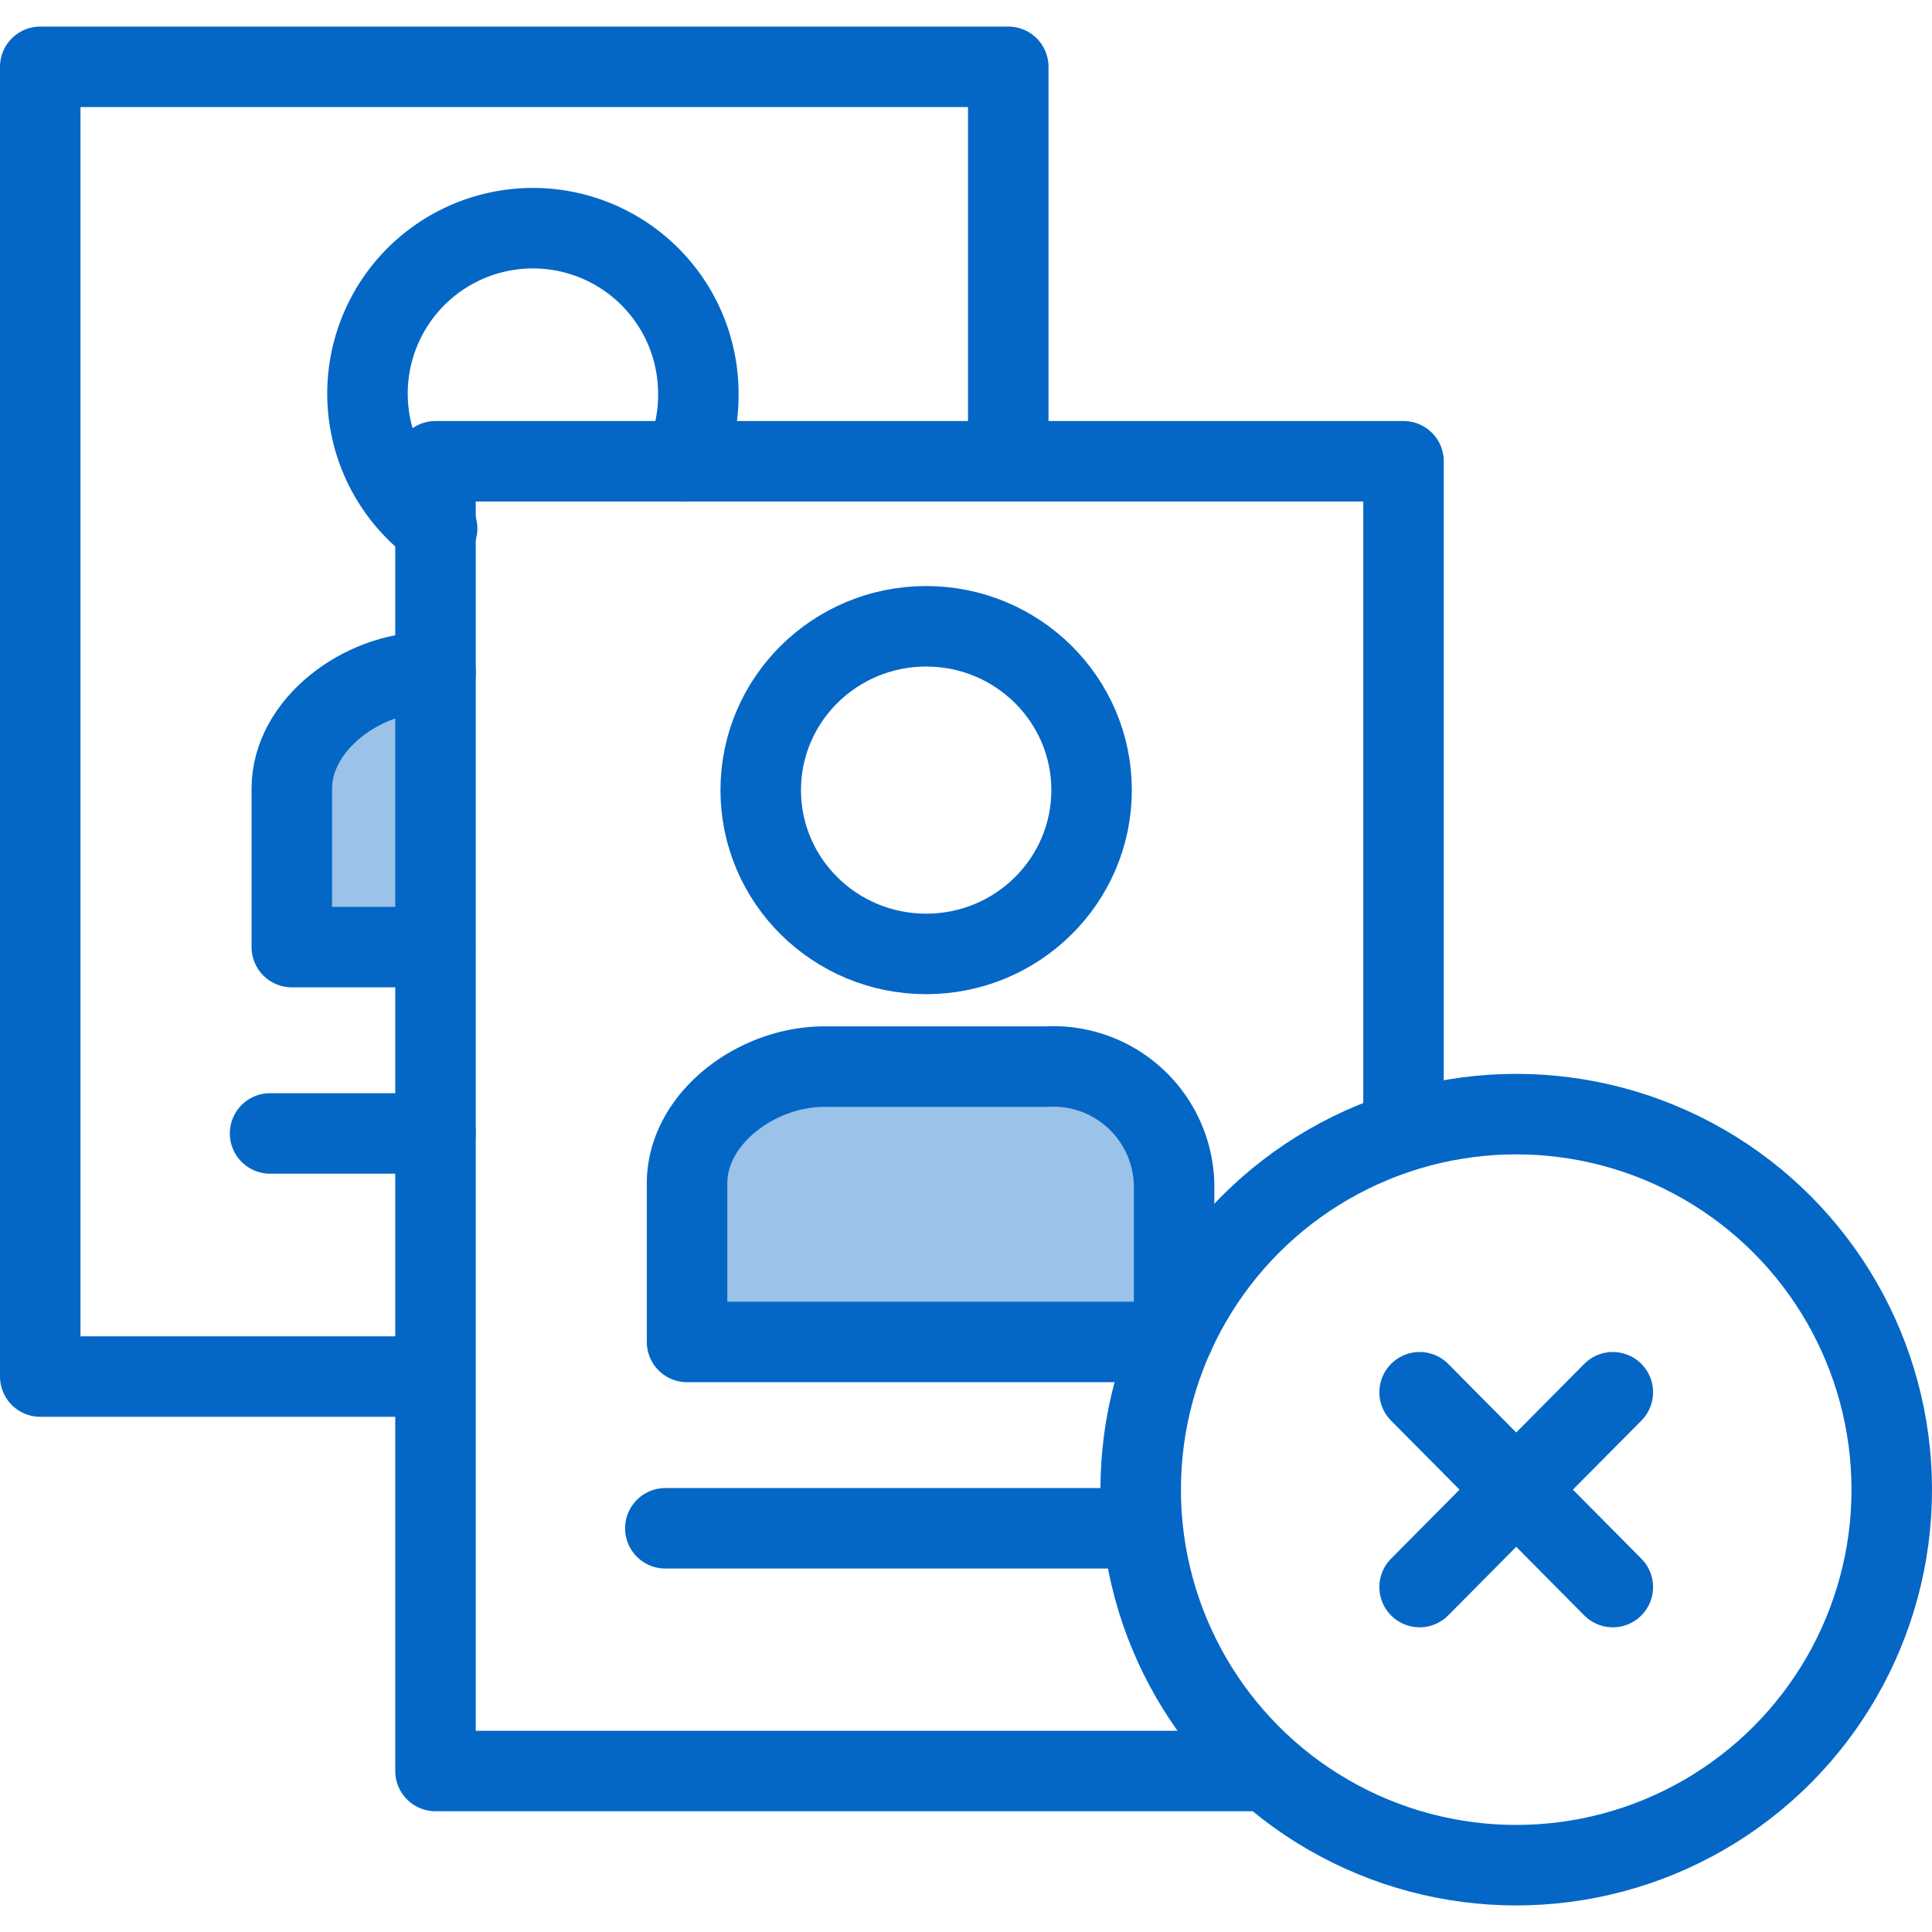
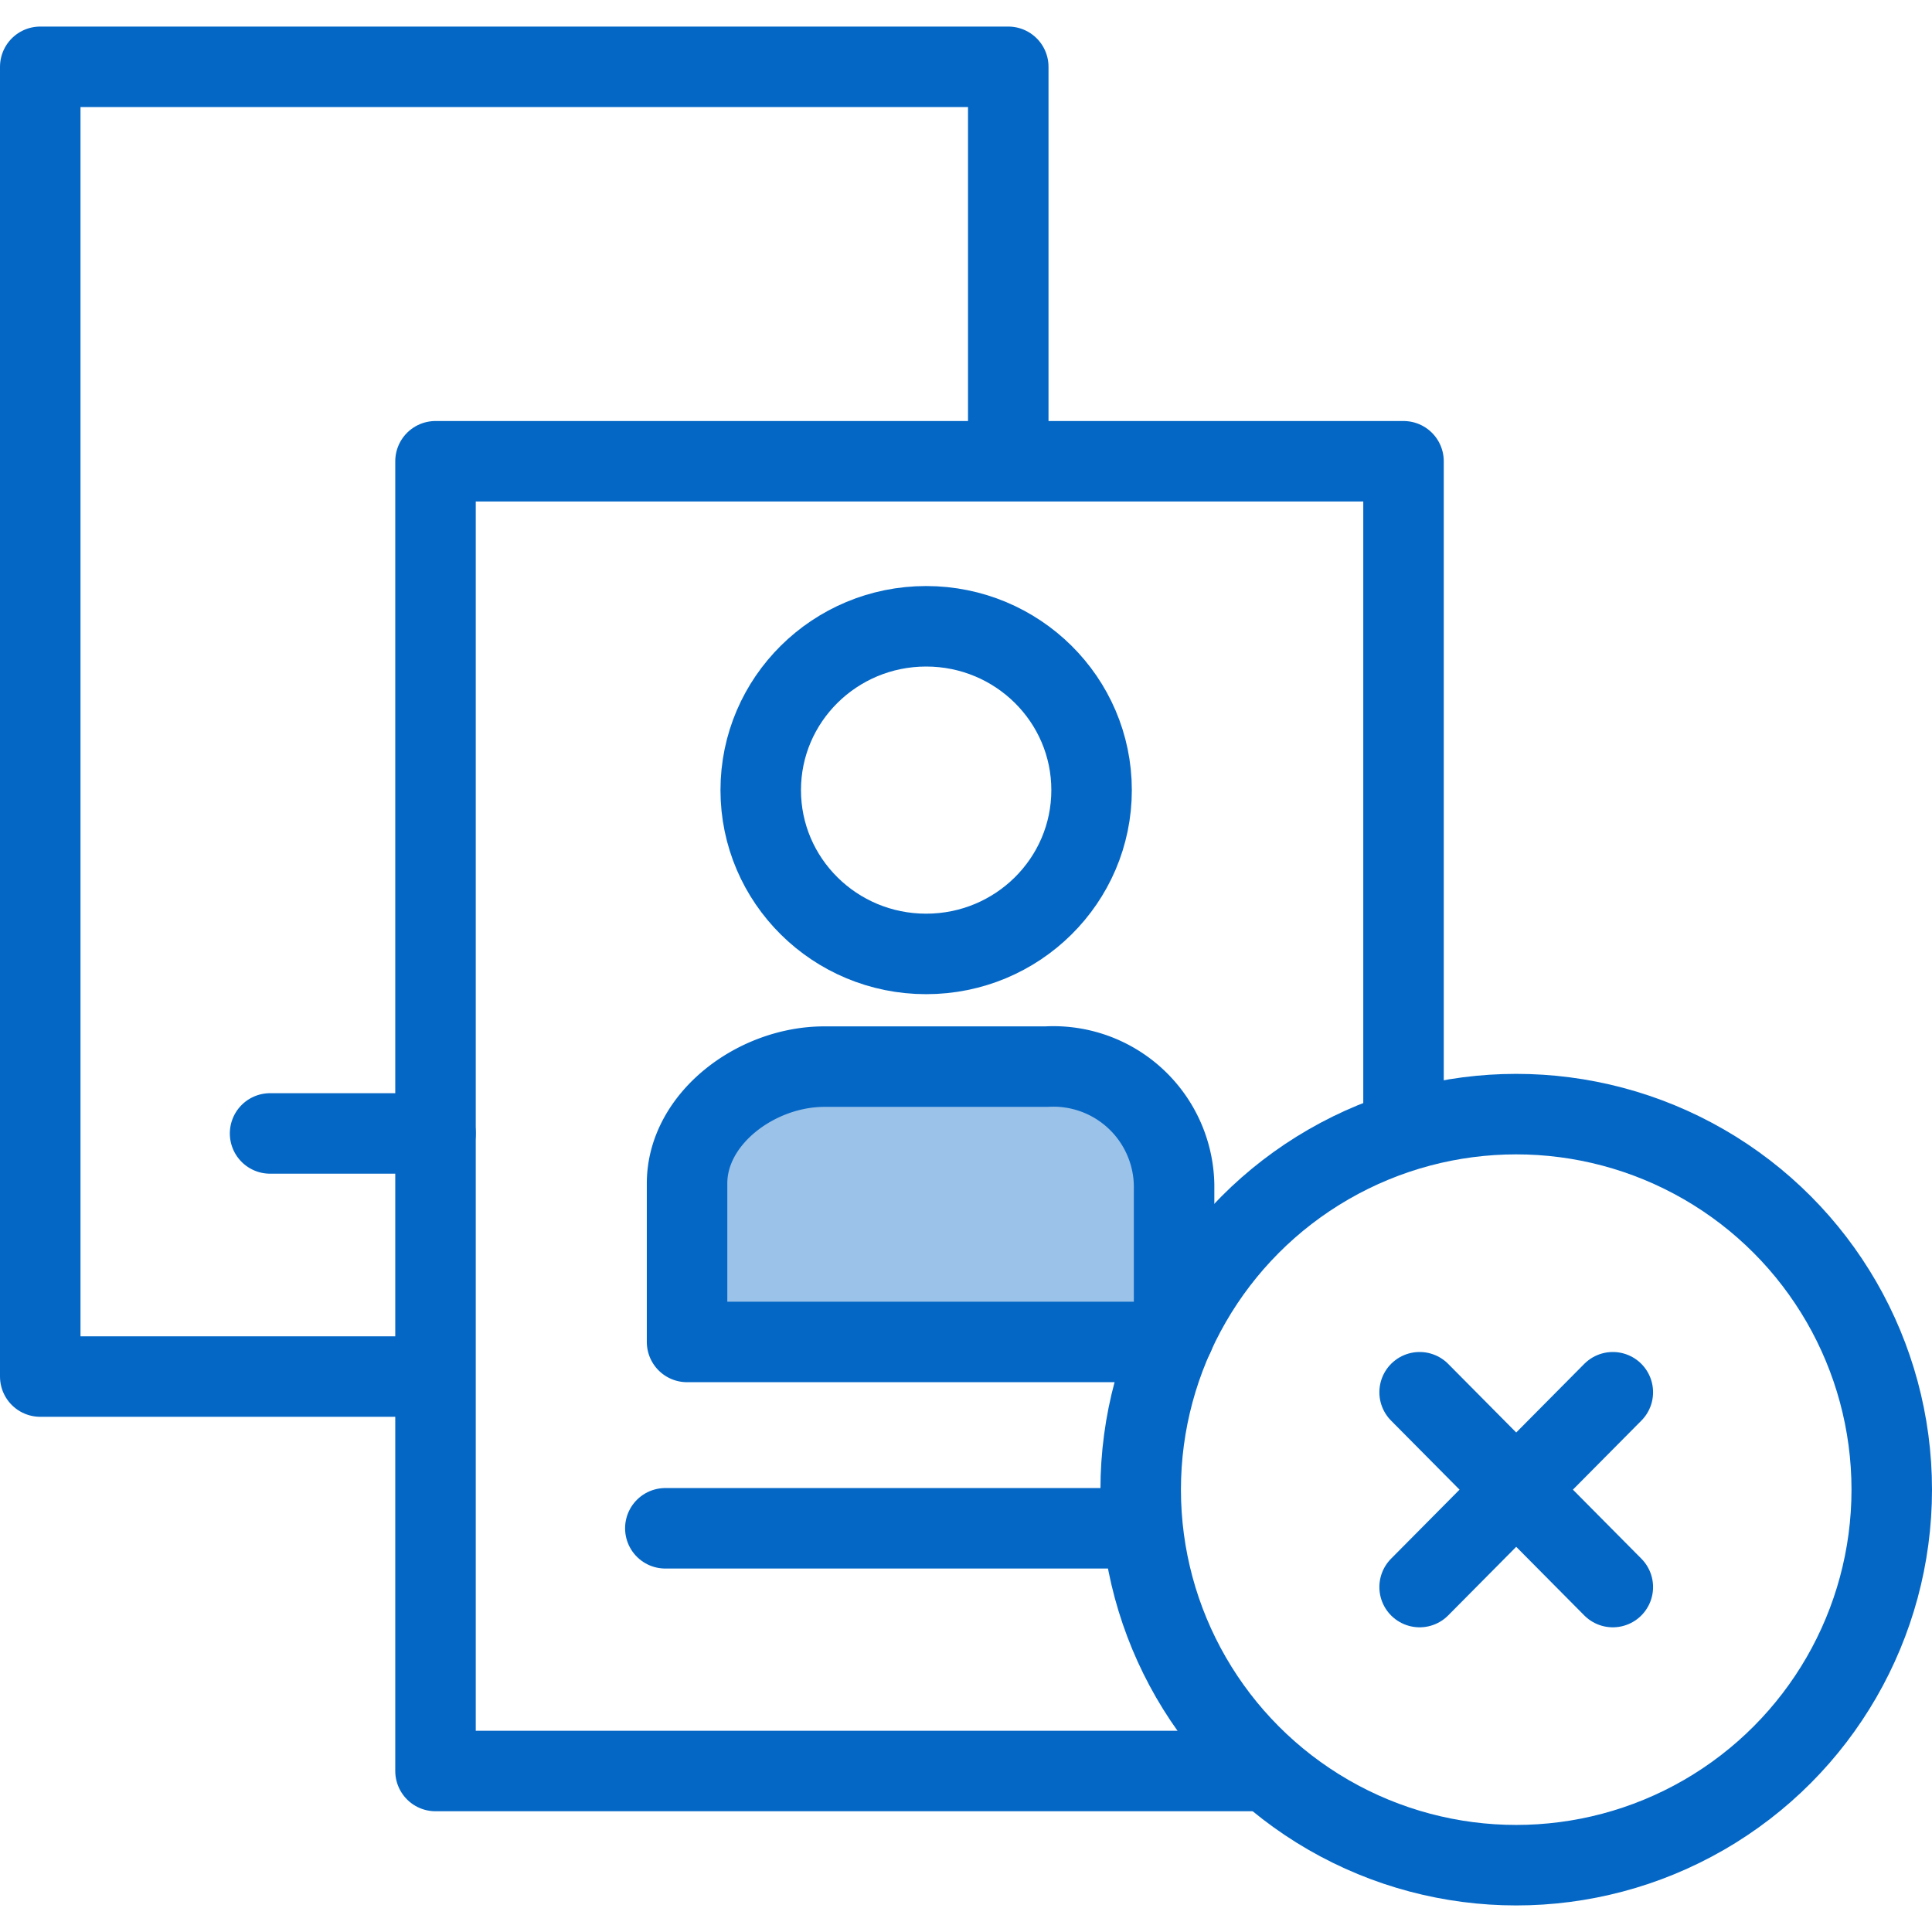
<svg xmlns="http://www.w3.org/2000/svg" id="Icons" viewBox="0 0 48 48">
  <defs>
    <style>.cls-1,.cls-2{fill:#9bc2e8;}.cls-2,.cls-3,.cls-4{stroke:#0467c6;stroke-linejoin:round;stroke-width:2px;}.cls-2,.cls-3{stroke-linecap:round;}.cls-3,.cls-4{fill:none;}</style>
  </defs>
  <title>Eliminate_Duplicates</title>
-   <path class="cls-1" d="M10.82,16.7h-.16C9,16.7,7.25,18,7.25,19.59v3.94h3.57" />
-   <path class="cls-2" d="M10.82,16.7h-.16C9,16.7,7.25,18,7.25,19.59v3.94h3.56" />
  <line class="cls-2" x1="40.07" y1="39.43" x2="35.27" y2="34.59" />
  <line class="cls-2" x1="40.07" y1="34.59" x2="35.27" y2="39.43" />
  <circle class="cls-3" cx="37.67" cy="37.01" r="9.33" />
  <polyline class="cls-4" points="34.87 28.12 34.87 11.46 10.82 11.46 10.82 44 31.52 44" />
  <line class="cls-3" x1="16.53" y1="37.97" x2="28.34" y2="37.97" />
  <path class="cls-1" d="M29.17,33.17V29.44A3,3,0,0,0,26,26.5H20.48c-1.69,0-3.41,1.29-3.41,2.9v3.94h12" />
  <path class="cls-2" d="M29.17,33.17V29.44A3,3,0,0,0,26,26.5H20.48c-1.69,0-3.41,1.29-3.41,2.9v3.94h12" />
  <ellipse class="cls-3" cx="23.01" cy="19.63" rx="4.11" ry="4.07" />
  <polyline class="cls-4" points="25.05 11.46 25.05 1.66 1 1.66 1 34.2 10.82 34.2" />
  <line class="cls-3" x1="6.71" y1="28.16" x2="10.82" y2="28.16" />
-   <path class="cls-3" d="M17,11.46a4,4,0,0,0,.35-1.65,4.11,4.11,0,1,0-6.49,3.32" />
</svg>